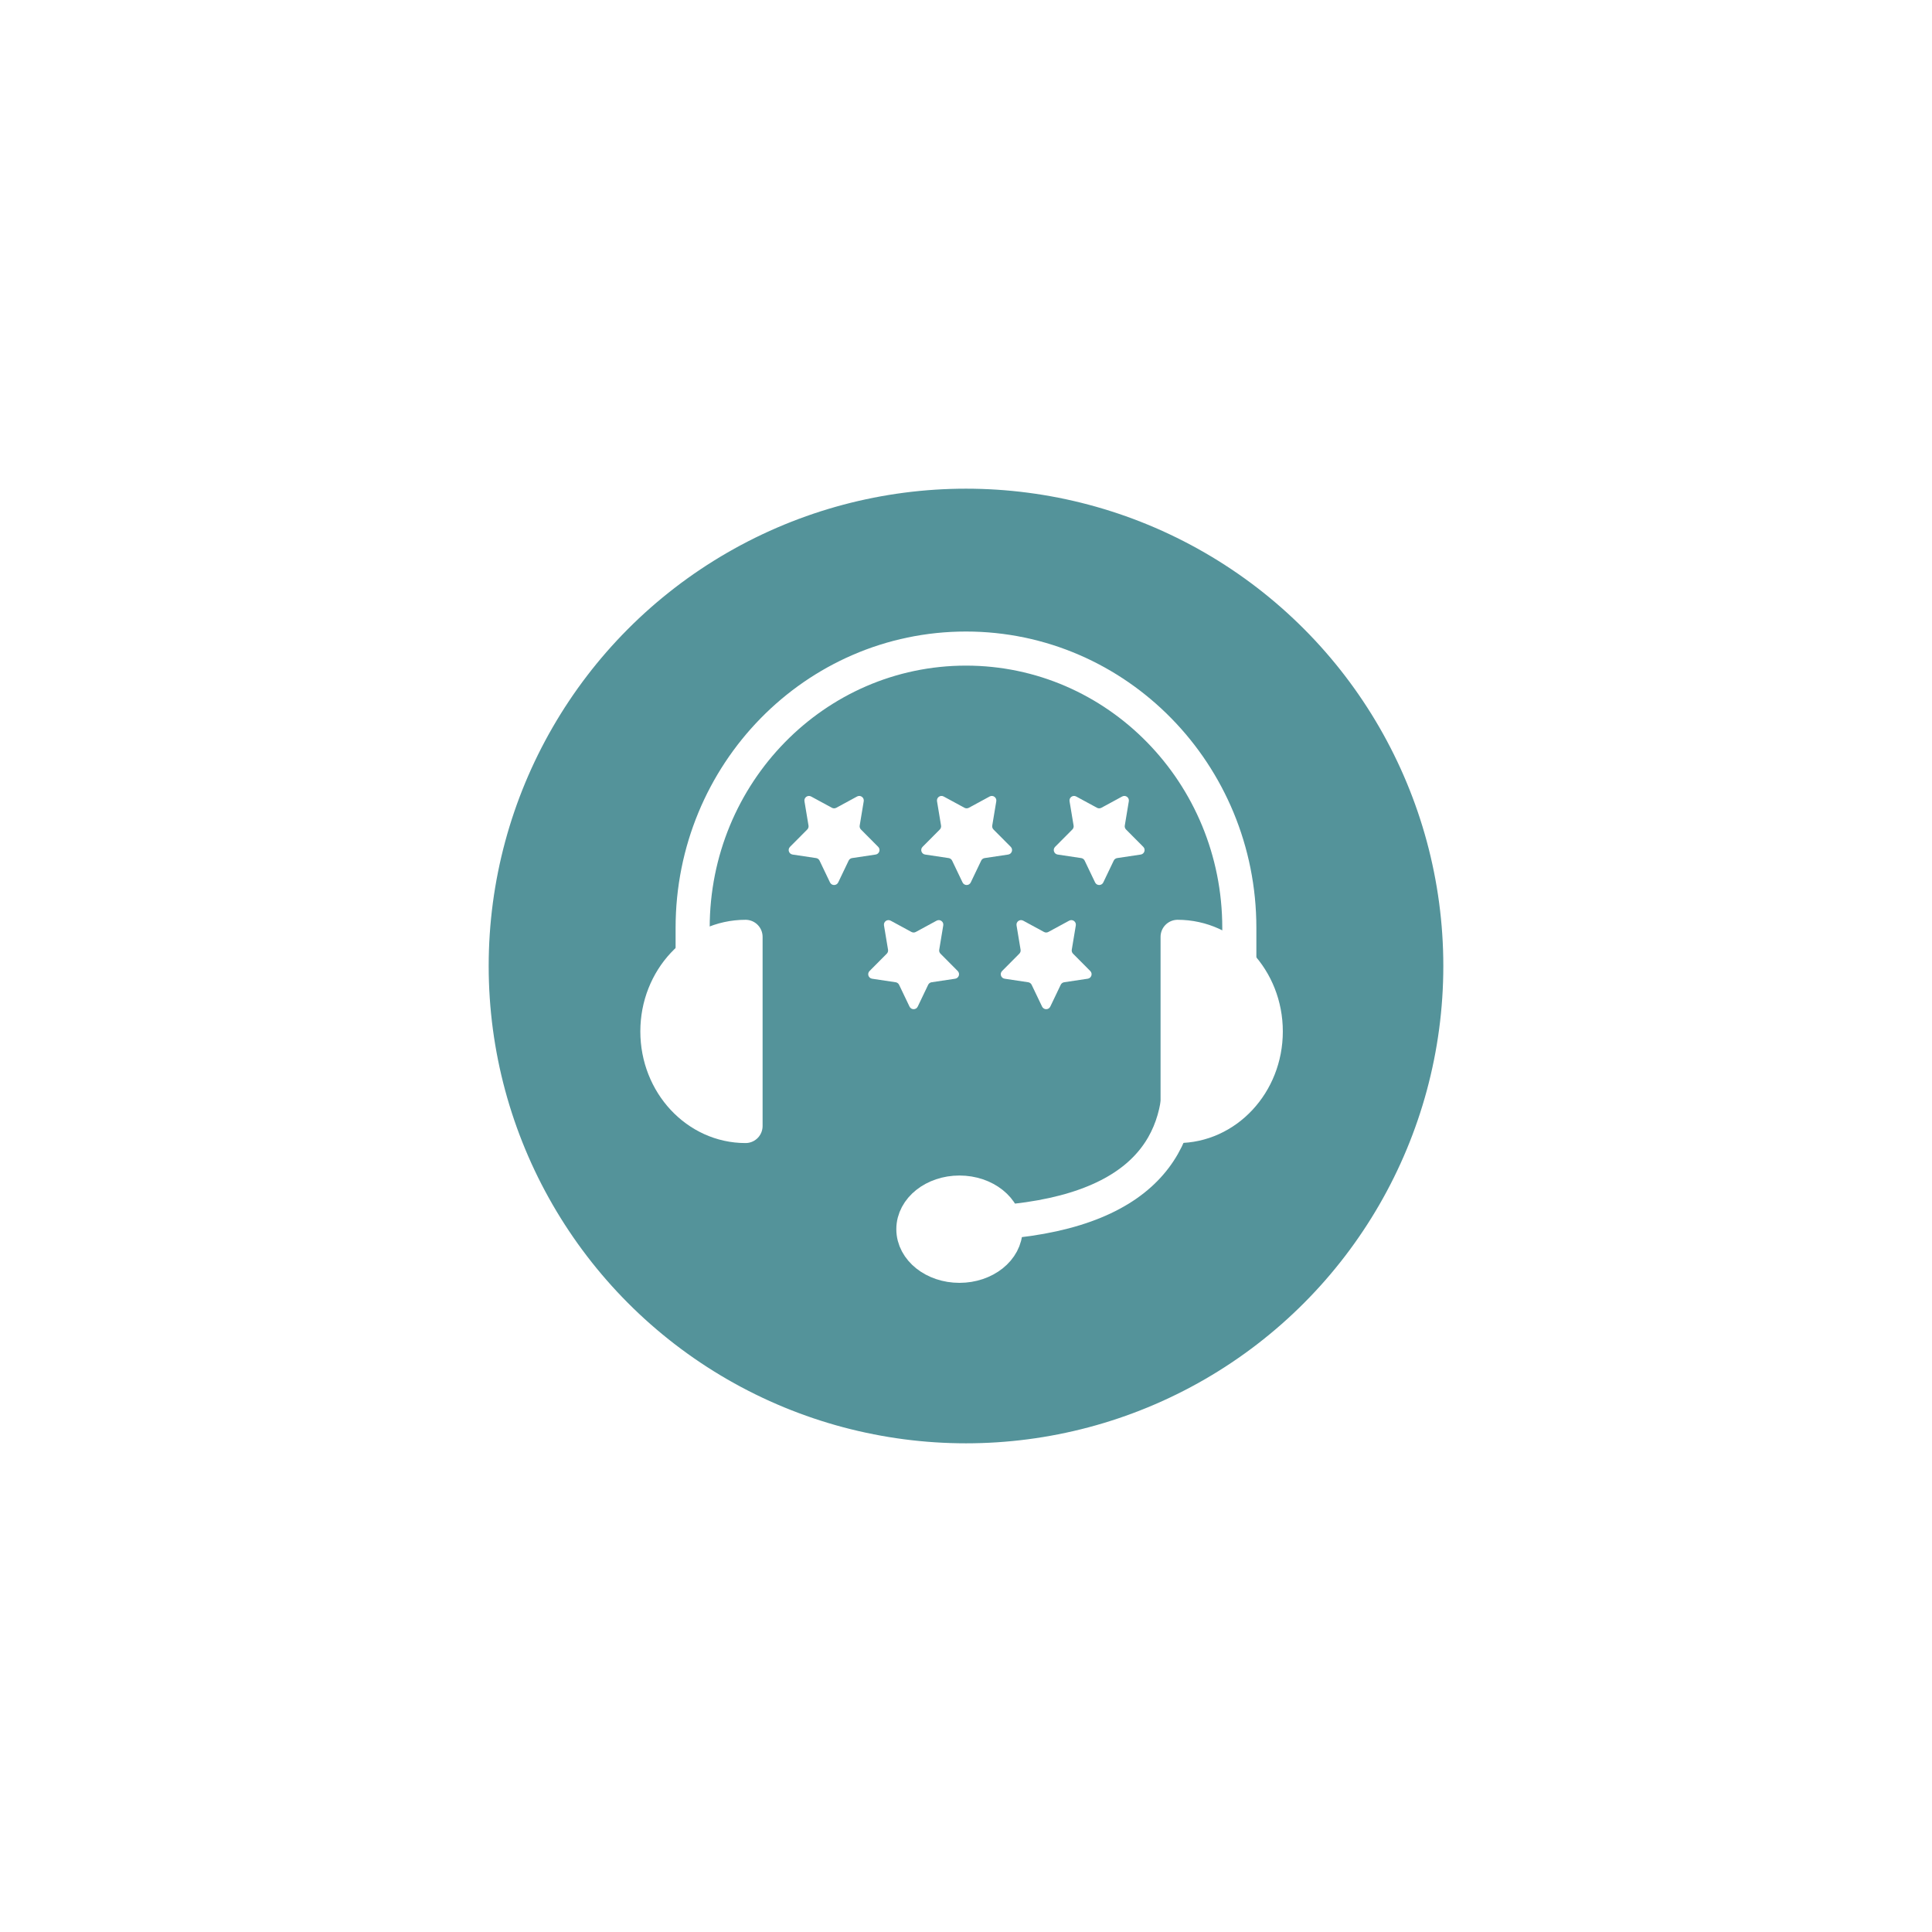
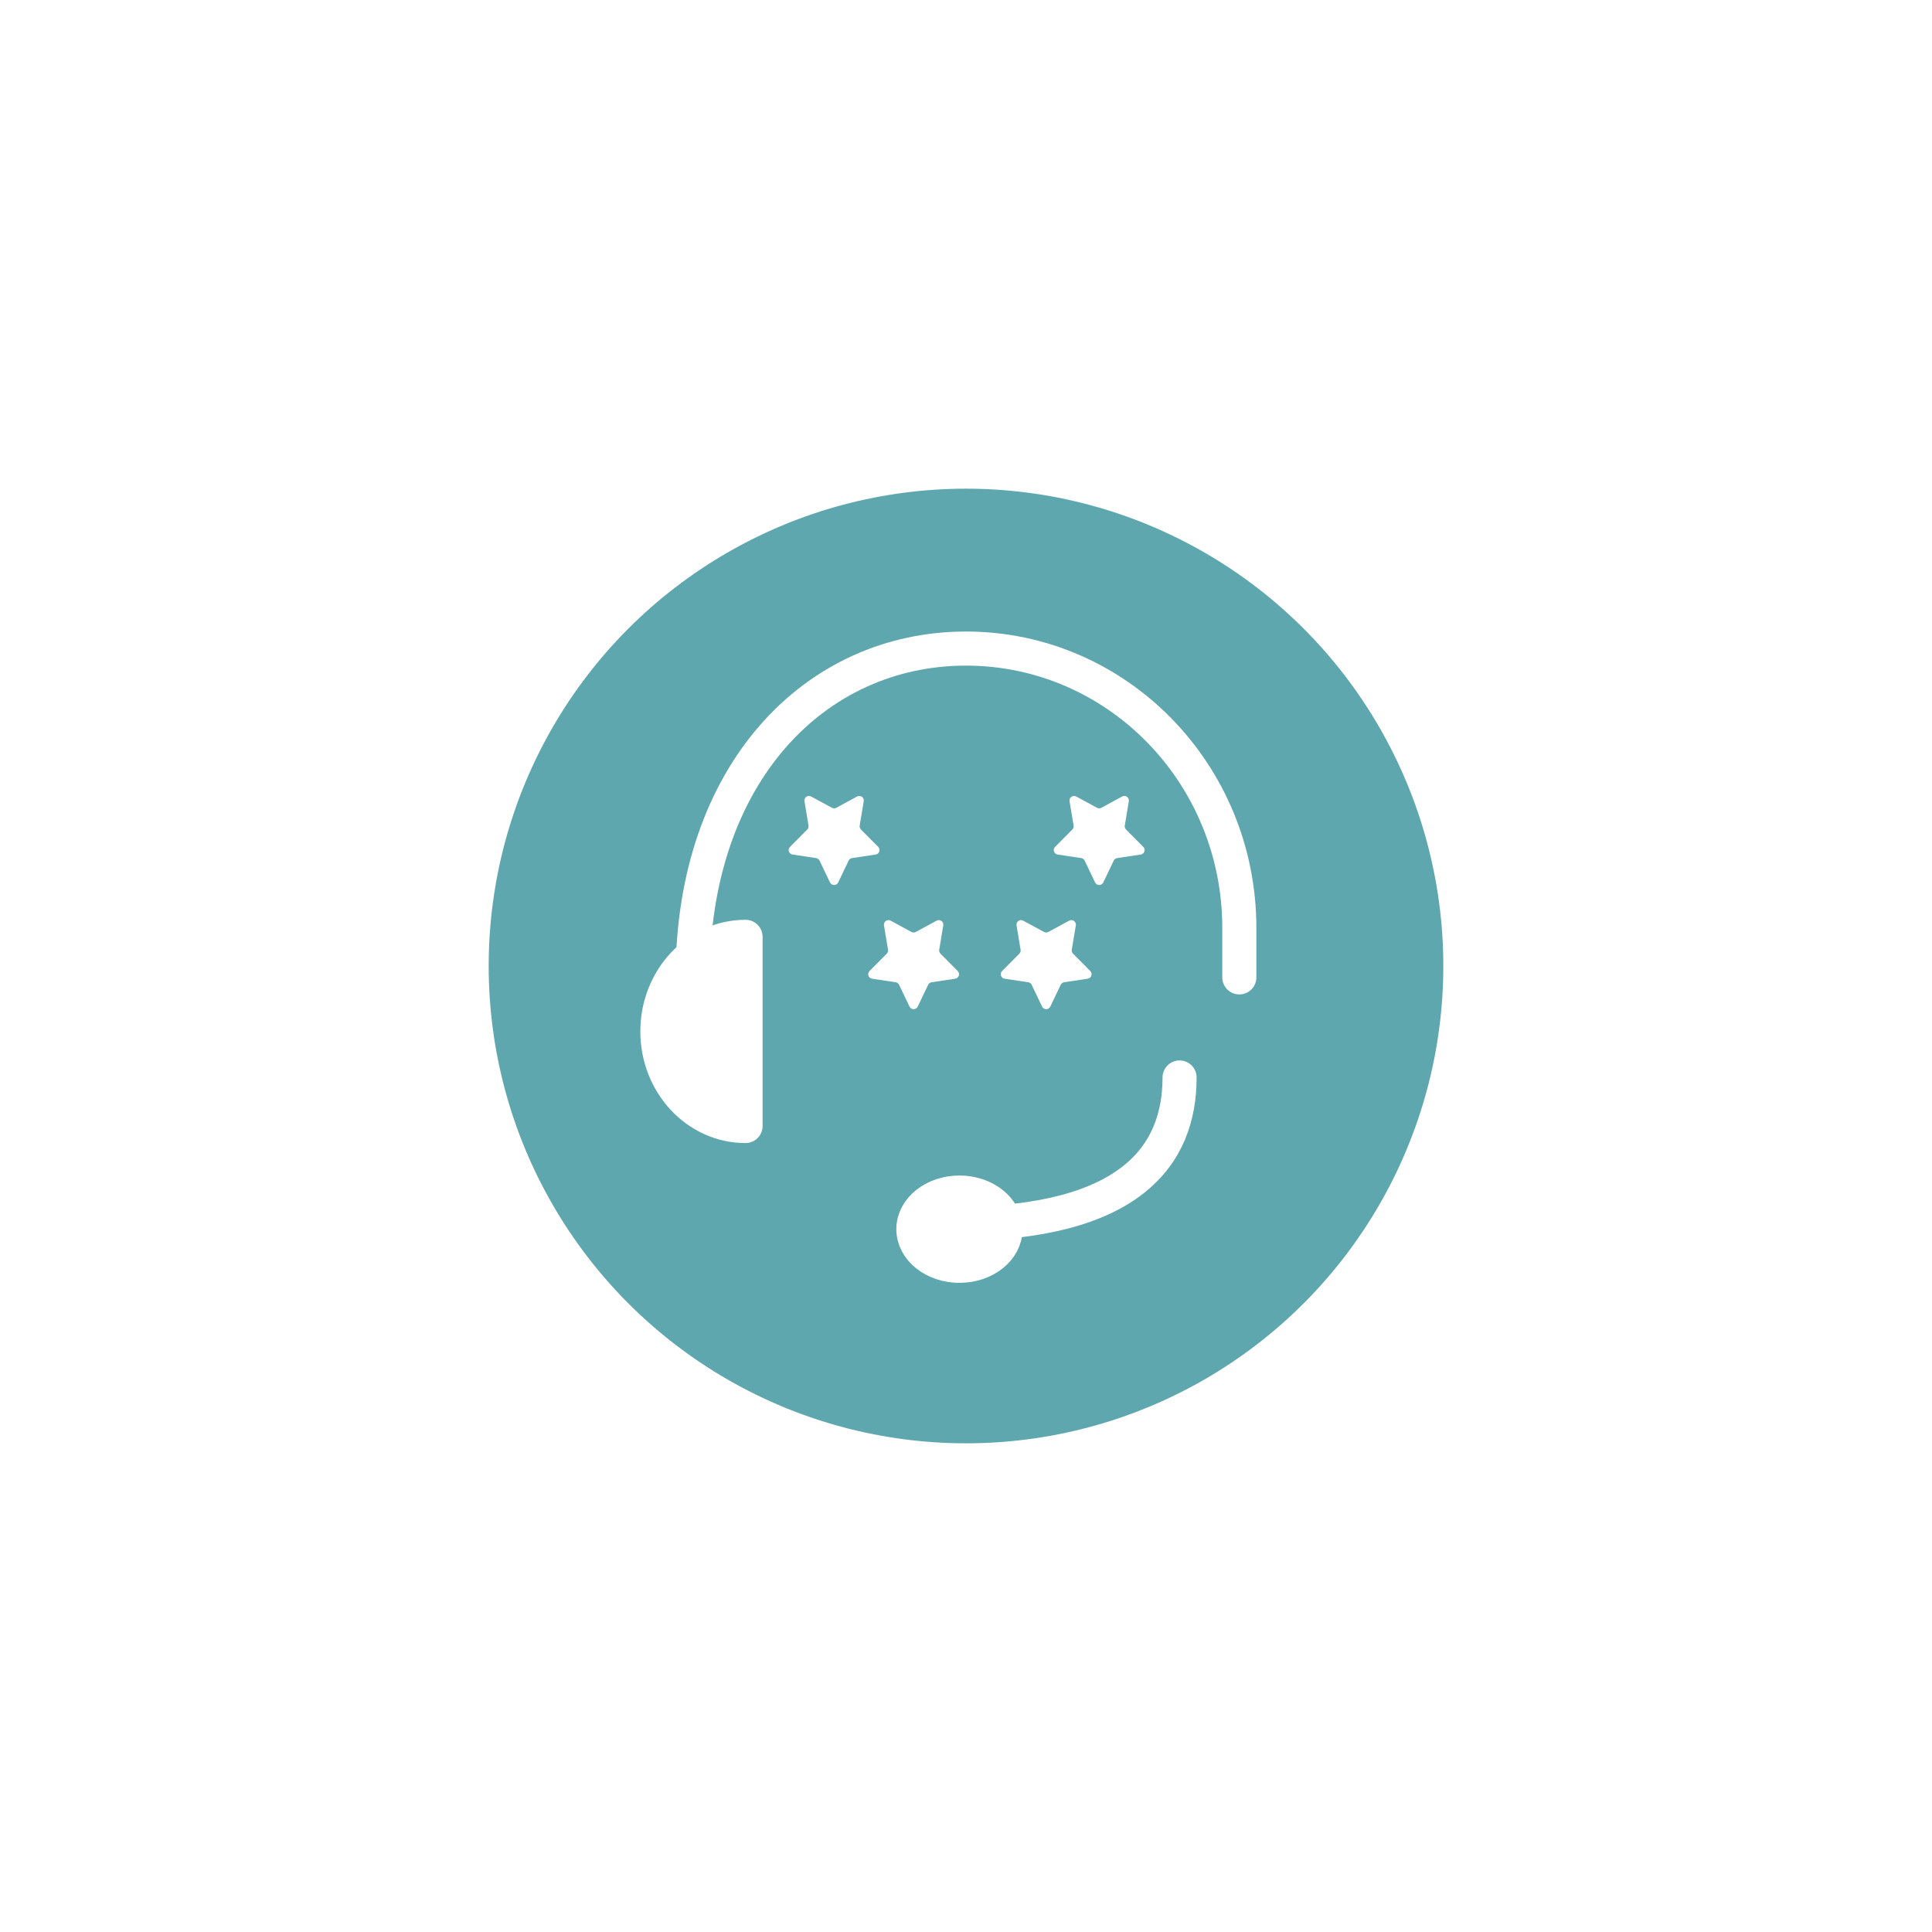
<svg xmlns="http://www.w3.org/2000/svg" width="170" height="170" viewBox="0 0 170 170" fill="none">
  <g filter="url(#filter0_d)">
    <circle cx="85" cy="77" r="43.5" fill="#5FA7AE" />
-     <circle cx="85" cy="77" r="43.5" fill="black" fill-opacity="0.12" />
    <circle cx="85" cy="77" r="43.5" stroke="white" stroke-width="3" />
-     <path d="M60.947 78.001V73.642C60.947 60.071 71.716 49.069 84.999 49.069C98.282 49.069 109.05 60.071 109.05 73.642V78.001" stroke="white" stroke-width="3" stroke-linecap="round" stroke-linejoin="round" />
+     <path d="M60.947 78.001C60.947 60.071 71.716 49.069 84.999 49.069C98.282 49.069 109.05 60.071 109.05 73.642V78.001" stroke="white" stroke-width="3" stroke-linecap="round" stroke-linejoin="round" />
    <path d="M103.793 86.81C103.793 93.581 99.589 99.697 83.972 99.697" stroke="white" stroke-width="3" stroke-linecap="round" stroke-linejoin="round" />
    <ellipse cx="84.423" cy="100.158" rx="4.054" ry="3.222" fill="white" stroke="white" stroke-width="3" stroke-linecap="round" stroke-linejoin="round" />
    <path d="M57.844 82.757C57.844 87.354 61.318 91.08 65.602 91.08V74.434C61.318 74.434 57.844 78.161 57.844 82.757Z" fill="white" stroke="white" stroke-width="3" stroke-linecap="round" stroke-linejoin="round" />
-     <path d="M111.378 82.757C111.378 78.161 107.905 74.434 103.62 74.434L103.62 91.08C107.905 91.08 111.378 87.354 111.378 82.757Z" fill="white" stroke="white" stroke-width="3" stroke-linecap="round" stroke-linejoin="round" />
    <path d="M73.755 69.647C73.609 69.95 73.178 69.95 73.033 69.647L72.114 67.727C72.057 67.607 71.944 67.524 71.813 67.504L69.739 67.193C69.414 67.144 69.283 66.748 69.514 66.515L71.031 64.99C71.121 64.899 71.163 64.77 71.142 64.643L70.786 62.502C70.731 62.174 71.079 61.926 71.371 62.085L73.203 63.079C73.322 63.143 73.466 63.143 73.584 63.079L75.416 62.085C75.709 61.926 76.056 62.174 76.001 62.502L75.646 64.643C75.625 64.77 75.666 64.899 75.757 64.99L77.273 66.515C77.504 66.748 77.373 67.144 77.049 67.193L74.975 67.504C74.843 67.524 74.73 67.607 74.673 67.727L73.755 69.647Z" fill="white" />
    <path d="M92.416 80.573C92.271 80.876 91.84 80.876 91.695 80.573L90.776 78.653C90.719 78.533 90.606 78.45 90.474 78.43L88.4 78.119C88.076 78.07 87.945 77.674 88.176 77.442L89.692 75.916C89.783 75.825 89.824 75.696 89.803 75.569L89.448 73.428C89.393 73.1 89.74 72.852 90.033 73.011L91.865 74.005C91.984 74.069 92.127 74.069 92.246 74.005L94.078 73.011C94.371 72.852 94.718 73.1 94.663 73.428L94.307 75.569C94.286 75.696 94.328 75.825 94.418 75.916L95.935 77.442C96.166 77.674 96.035 78.07 95.71 78.119L93.636 78.43C93.505 78.45 93.392 78.533 93.335 78.653L92.416 80.573Z" fill="white" />
-     <path d="M85.418 69.647C85.273 69.95 84.842 69.95 84.697 69.647L83.778 67.727C83.721 67.607 83.608 67.524 83.476 67.504L81.402 67.193C81.078 67.144 80.947 66.748 81.178 66.515L82.695 64.99C82.785 64.899 82.826 64.77 82.805 64.643L82.45 62.502C82.395 62.174 82.742 61.926 83.035 62.085L84.867 63.079C84.986 63.143 85.129 63.143 85.248 63.079L87.08 62.085C87.373 61.926 87.72 62.174 87.665 62.502L87.309 64.643C87.288 64.77 87.33 64.899 87.42 64.99L88.937 66.515C89.168 66.748 89.037 67.144 88.713 67.193L86.638 67.504C86.507 67.524 86.394 67.607 86.337 67.727L85.418 69.647Z" fill="white" />
    <path d="M97.08 69.647C96.935 69.95 96.504 69.95 96.359 69.647L95.44 67.727C95.383 67.607 95.27 67.524 95.139 67.504L93.064 67.193C92.74 67.144 92.609 66.748 92.84 66.515L94.357 64.99C94.447 64.899 94.489 64.77 94.468 64.643L94.112 62.502C94.057 62.174 94.404 61.926 94.697 62.085L96.529 63.079C96.648 63.143 96.791 63.143 96.91 63.079L98.742 62.085C99.035 61.926 99.382 62.174 99.327 62.502L98.972 64.643C98.951 64.77 98.992 64.899 99.082 64.99L100.599 66.515C100.83 66.748 100.699 67.144 100.375 67.193L98.301 67.504C98.169 67.524 98.056 67.607 97.999 67.727L97.08 69.647Z" fill="white" />
    <path d="M80.752 80.573C80.607 80.876 80.176 80.876 80.031 80.573L79.112 78.653C79.055 78.533 78.942 78.45 78.811 78.43L76.737 78.119C76.412 78.07 76.281 77.674 76.512 77.442L78.029 75.916C78.119 75.825 78.161 75.696 78.14 75.569L77.784 73.428C77.729 73.1 78.076 72.852 78.369 73.011L80.201 74.005C80.32 74.069 80.463 74.069 80.582 74.005L82.414 73.011C82.707 72.852 83.054 73.1 82.999 73.428L82.644 75.569C82.623 75.696 82.664 75.825 82.755 75.916L84.271 77.442C84.502 77.674 84.371 78.07 84.047 78.119L81.973 78.43C81.841 78.45 81.728 78.533 81.671 78.653L80.752 80.573Z" fill="white" />
  </g>
  <defs>
    <filter id="filter0_d" x="0" y="0" width="170" height="170" filterUnits="userSpaceOnUse" color-interpolation-filters="sRGB">
      <feFlood flood-opacity="0" result="BackgroundImageFix" />
      <feColorMatrix in="SourceAlpha" type="matrix" values="0 0 0 0 0 0 0 0 0 0 0 0 0 0 0 0 0 0 127 0" />
      <feOffset dy="8" />
      <feGaussianBlur stdDeviation="20" />
      <feColorMatrix type="matrix" values="0 0 0 0 0 0 0 0 0 0 0 0 0 0 0 0 0 0 0.15 0" />
      <feBlend mode="normal" in2="BackgroundImageFix" result="effect1_dropShadow" />
      <feBlend mode="normal" in="SourceGraphic" in2="effect1_dropShadow" result="shape" />
    </filter>
  </defs>
</svg>